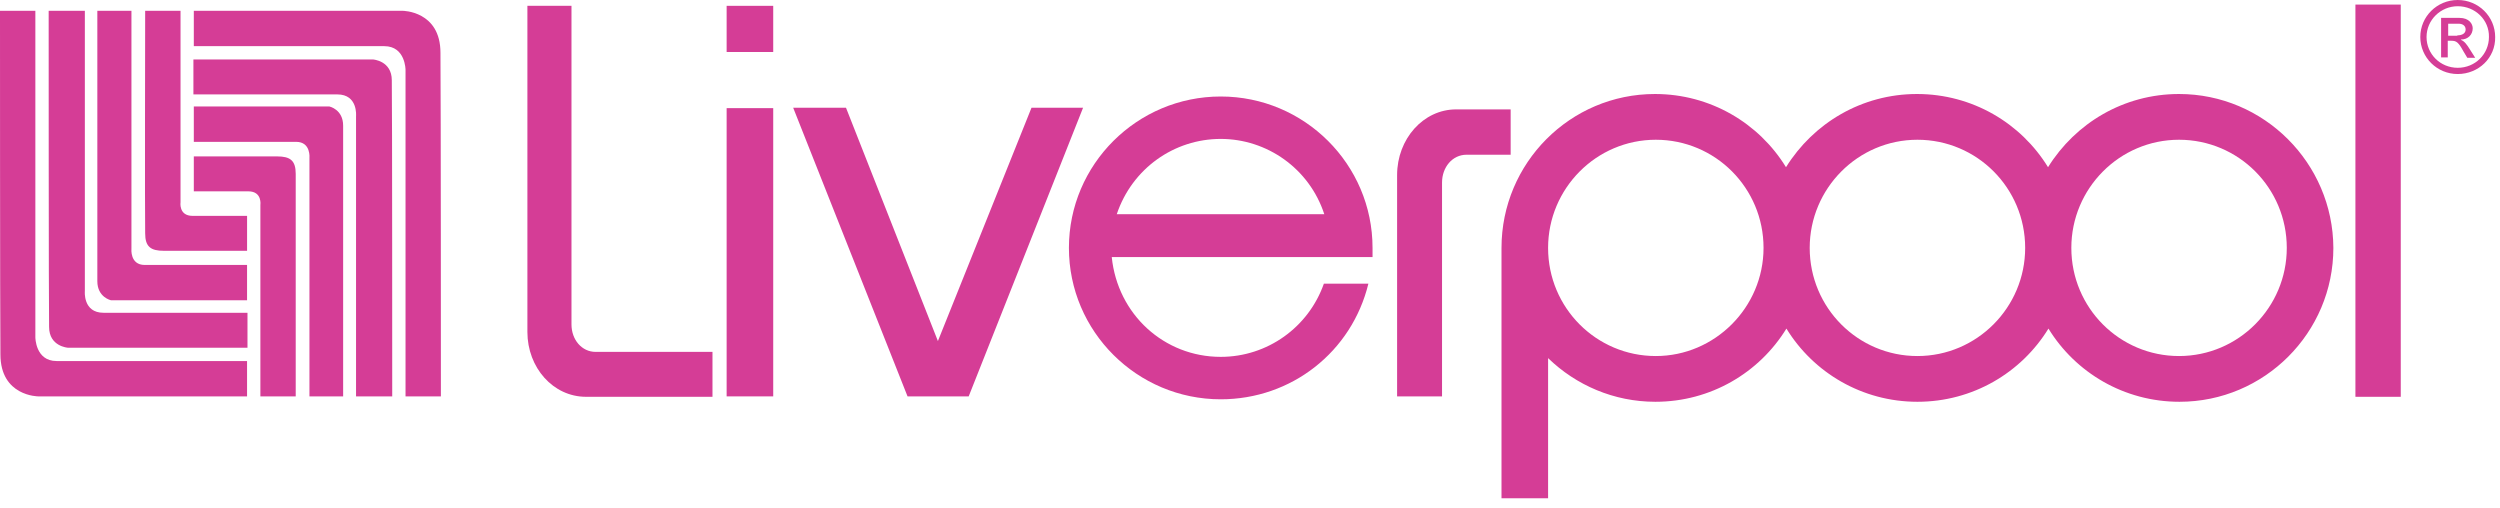
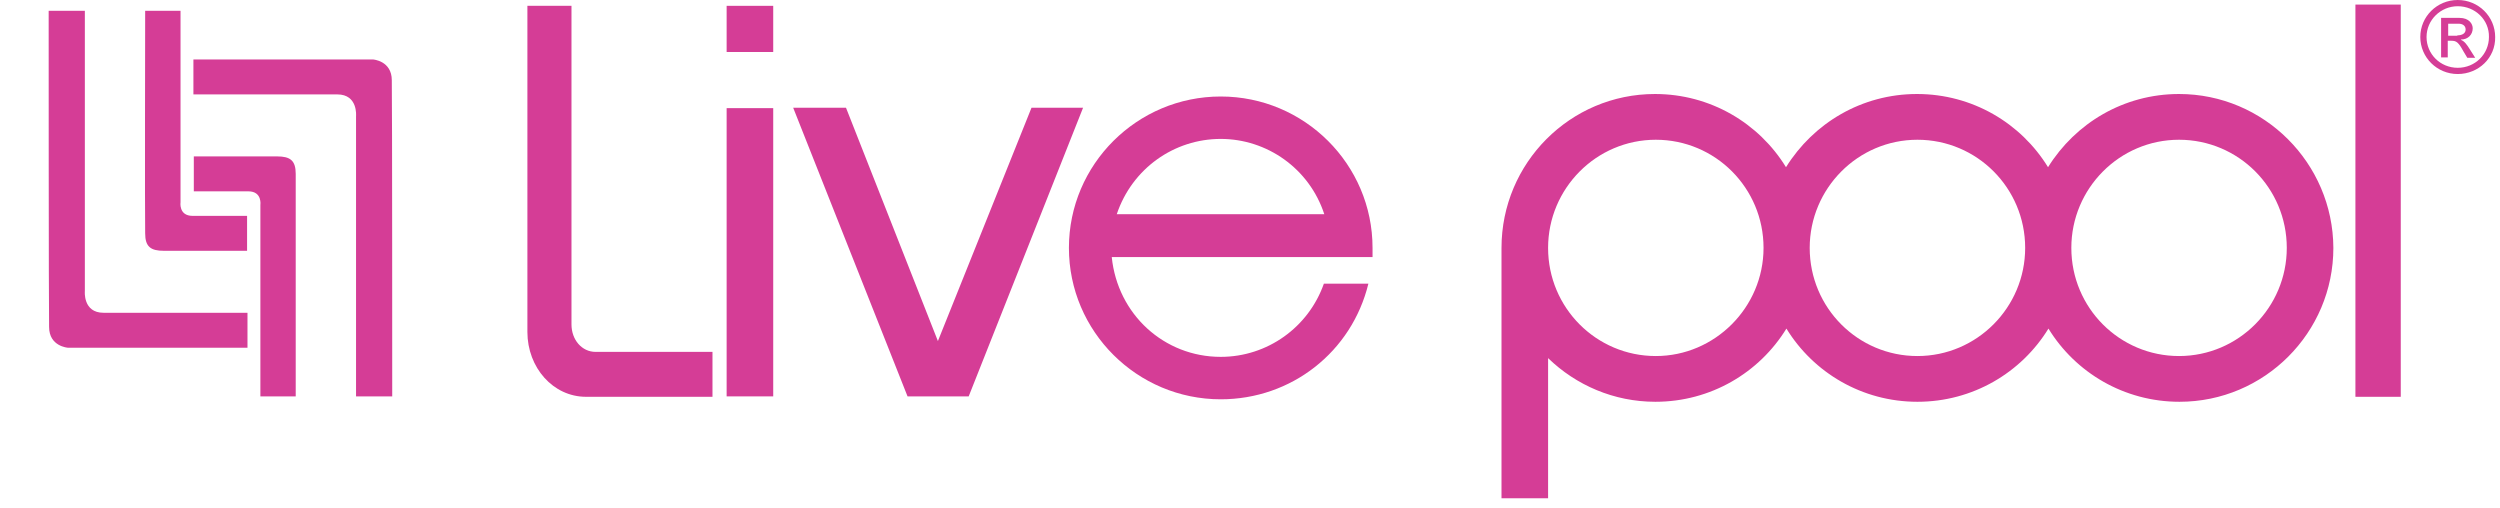
<svg xmlns="http://www.w3.org/2000/svg" width="118" height="24" viewBox="0 0 118 24" fill="none">
-   <path fill-rule="evenodd" clip-rule="evenodd" d="M20.81 18.709H19.141V3.298C19.141 3.298 19.141 2.179 18.14 2.179C17.217 2.179 9.148 2.179 9.148 2.179V0.51H19.004C19.004 0.51 20.79 0.51 20.79 2.493C20.81 4.476 20.81 18.709 20.81 18.709Z" fill="#D53D96" />
  <path fill-rule="evenodd" clip-rule="evenodd" d="M18.513 18.709H16.805V5.477C16.805 5.477 16.903 4.456 15.921 4.456C11.072 4.456 9.129 4.456 9.129 4.456V2.807H17.61C17.61 2.807 18.493 2.866 18.493 3.789C18.513 4.437 18.513 18.709 18.513 18.709Z" fill="#D53D96" />
-   <path fill-rule="evenodd" clip-rule="evenodd" d="M16.196 18.709H14.606V7.46C14.606 7.46 14.685 6.695 13.978 6.695C12.702 6.695 9.148 6.695 9.148 6.695V5.026H15.548C15.548 5.026 16.196 5.163 16.196 5.929C16.196 6.655 16.196 18.709 16.196 18.709Z" fill="#D53D96" />
  <path fill-rule="evenodd" clip-rule="evenodd" d="M13.958 18.709H12.29V9.679C12.29 9.679 12.388 9.031 11.72 9.031C10.012 9.031 9.148 9.031 9.148 9.031V7.382H13.075C13.703 7.382 13.958 7.578 13.958 8.206C13.958 8.913 13.958 18.709 13.958 18.709Z" fill="#D53D96" />
-   <path fill-rule="evenodd" clip-rule="evenodd" d="M0 0.51H1.669V15.921C1.669 15.921 1.669 17.041 2.67 17.041C3.593 17.041 11.661 17.041 11.661 17.041V18.709H1.806C1.806 18.709 0.02 18.709 0.02 16.726C7.45972e-08 14.744 0 0.51 0 0.51Z" fill="#D53D96" />
  <path fill-rule="evenodd" clip-rule="evenodd" d="M2.297 0.51H4.005V13.742C4.005 13.742 3.907 14.763 4.888 14.763C9.737 14.763 11.681 14.763 11.681 14.763V16.412H3.2C3.2 16.412 2.317 16.353 2.317 15.431C2.297 14.783 2.297 0.51 2.297 0.51Z" fill="#D53D96" />
-   <path fill-rule="evenodd" clip-rule="evenodd" d="M4.613 0.51H6.204V11.74C6.204 11.74 6.125 12.506 6.832 12.506C8.108 12.506 11.661 12.506 11.661 12.506V14.174H5.242C5.242 14.174 4.594 14.037 4.594 13.271C4.594 12.565 4.594 0.609 4.594 0.609V0.51H4.613Z" fill="#D53D96" />
  <path fill-rule="evenodd" clip-rule="evenodd" d="M6.852 0.51H8.521V9.541C8.521 9.541 8.423 10.189 9.091 10.189C10.799 10.189 11.662 10.189 11.662 10.189V11.838H7.736C7.108 11.838 6.852 11.642 6.852 11.014C6.833 10.307 6.852 0.51 6.852 0.51Z" fill="#D53D96" />
  <path d="M36.496 0.275H34.297V2.454H36.496V0.275Z" fill="#D53D96" />
  <path d="M36.496 5.104H34.297V18.709H36.496V5.104Z" fill="#D53D96" />
  <path d="M113.316 0.216H111.176V18.729H113.316V0.216Z" fill="#D53D96" />
  <path fill-rule="evenodd" clip-rule="evenodd" d="M48.687 5.085L44.269 16.098L39.931 5.085H37.438L42.836 18.709H45.722L51.121 5.085H48.804H48.687Z" fill="#D53D96" />
  <path fill-rule="evenodd" clip-rule="evenodd" d="M28.112 16.609C27.464 16.609 26.974 16.039 26.974 15.313V0.275H24.893V15.666C24.893 17.355 26.11 18.729 27.661 18.729H33.629V16.609H28.112Z" fill="#D53D96" />
-   <path fill-rule="evenodd" clip-rule="evenodd" d="M69.222 7.303C68.554 7.303 68.064 7.892 68.064 8.618V18.709H65.943V8.265C65.943 6.557 67.18 5.163 68.731 5.163H71.303V7.303H69.222Z" fill="#D53D96" />
  <path fill-rule="evenodd" clip-rule="evenodd" d="M64.784 12.113V11.701C64.784 7.755 61.565 4.555 57.619 4.555C53.673 4.555 50.453 7.755 50.453 11.701C50.453 15.647 53.673 18.847 57.619 18.847C60.956 18.847 63.803 16.609 64.588 13.389H62.487C61.761 15.45 59.818 16.844 57.619 16.844C54.949 16.844 52.75 14.842 52.475 12.133H64.784V12.113ZM52.711 10.111C53.437 7.951 55.42 6.557 57.619 6.557C59.798 6.557 61.8 7.951 62.507 10.111H52.711Z" fill="#D53D96" />
  <path fill-rule="evenodd" clip-rule="evenodd" d="M102.851 4.437C100.24 4.437 97.963 5.811 96.667 7.892C95.391 5.811 93.094 4.437 90.483 4.437C87.872 4.437 85.595 5.811 84.299 7.892C83.023 5.811 80.726 4.437 78.115 4.437C74.11 4.437 70.871 7.696 70.871 11.701V23.519H73.07V16.903C74.385 18.179 76.172 18.964 78.135 18.964C80.746 18.964 83.043 17.59 84.319 15.509C85.595 17.59 87.892 18.964 90.503 18.964C93.114 18.964 95.411 17.59 96.687 15.509C97.963 17.59 100.26 18.964 102.871 18.964C106.876 18.964 110.135 15.706 110.135 11.701C110.115 7.696 106.856 4.437 102.851 4.437ZM78.154 16.805C75.347 16.805 73.07 14.528 73.07 11.701C73.07 8.893 75.347 6.596 78.154 6.596C80.962 6.596 83.239 8.874 83.239 11.701C83.239 14.508 80.942 16.805 78.154 16.805ZM90.503 16.805C87.696 16.805 85.418 14.528 85.418 11.701C85.418 8.893 87.696 6.596 90.503 6.596C93.31 6.596 95.588 8.874 95.588 11.701C95.588 14.508 93.31 16.805 90.503 16.805ZM102.851 16.805C100.044 16.805 97.767 14.528 97.767 11.701C97.767 8.893 100.044 6.596 102.851 6.596C105.659 6.596 107.936 8.874 107.936 11.701C107.936 14.508 105.659 16.805 102.851 16.805Z" fill="#D53D96" />
  <path fill-rule="evenodd" clip-rule="evenodd" d="M116.005 3.494C115.024 3.494 114.238 2.709 114.238 1.747C114.238 0.785 115.024 0 116.005 0C116.987 0 117.772 0.785 117.772 1.747C117.792 2.729 116.987 3.494 116.005 3.494ZM116.005 0.294C115.2 0.294 114.533 0.942 114.533 1.747C114.533 2.552 115.181 3.2 116.005 3.2C116.83 3.2 117.478 2.552 117.478 1.747C117.497 0.942 116.83 0.294 116.005 0.294ZM115.24 0.844H116.084C116.555 0.844 116.712 1.139 116.712 1.335C116.712 1.629 116.496 1.865 116.162 1.865V1.885C116.319 1.944 116.437 2.101 116.594 2.356L116.83 2.729H116.457L116.28 2.434C116.044 2.002 115.946 1.924 115.711 1.924H115.534V2.709H115.22V0.844H115.24ZM115.986 1.669C116.221 1.669 116.378 1.571 116.378 1.394C116.378 1.217 116.241 1.119 116.044 1.119H115.554V1.688H115.986V1.669Z" fill="#D53D96" />
</svg>